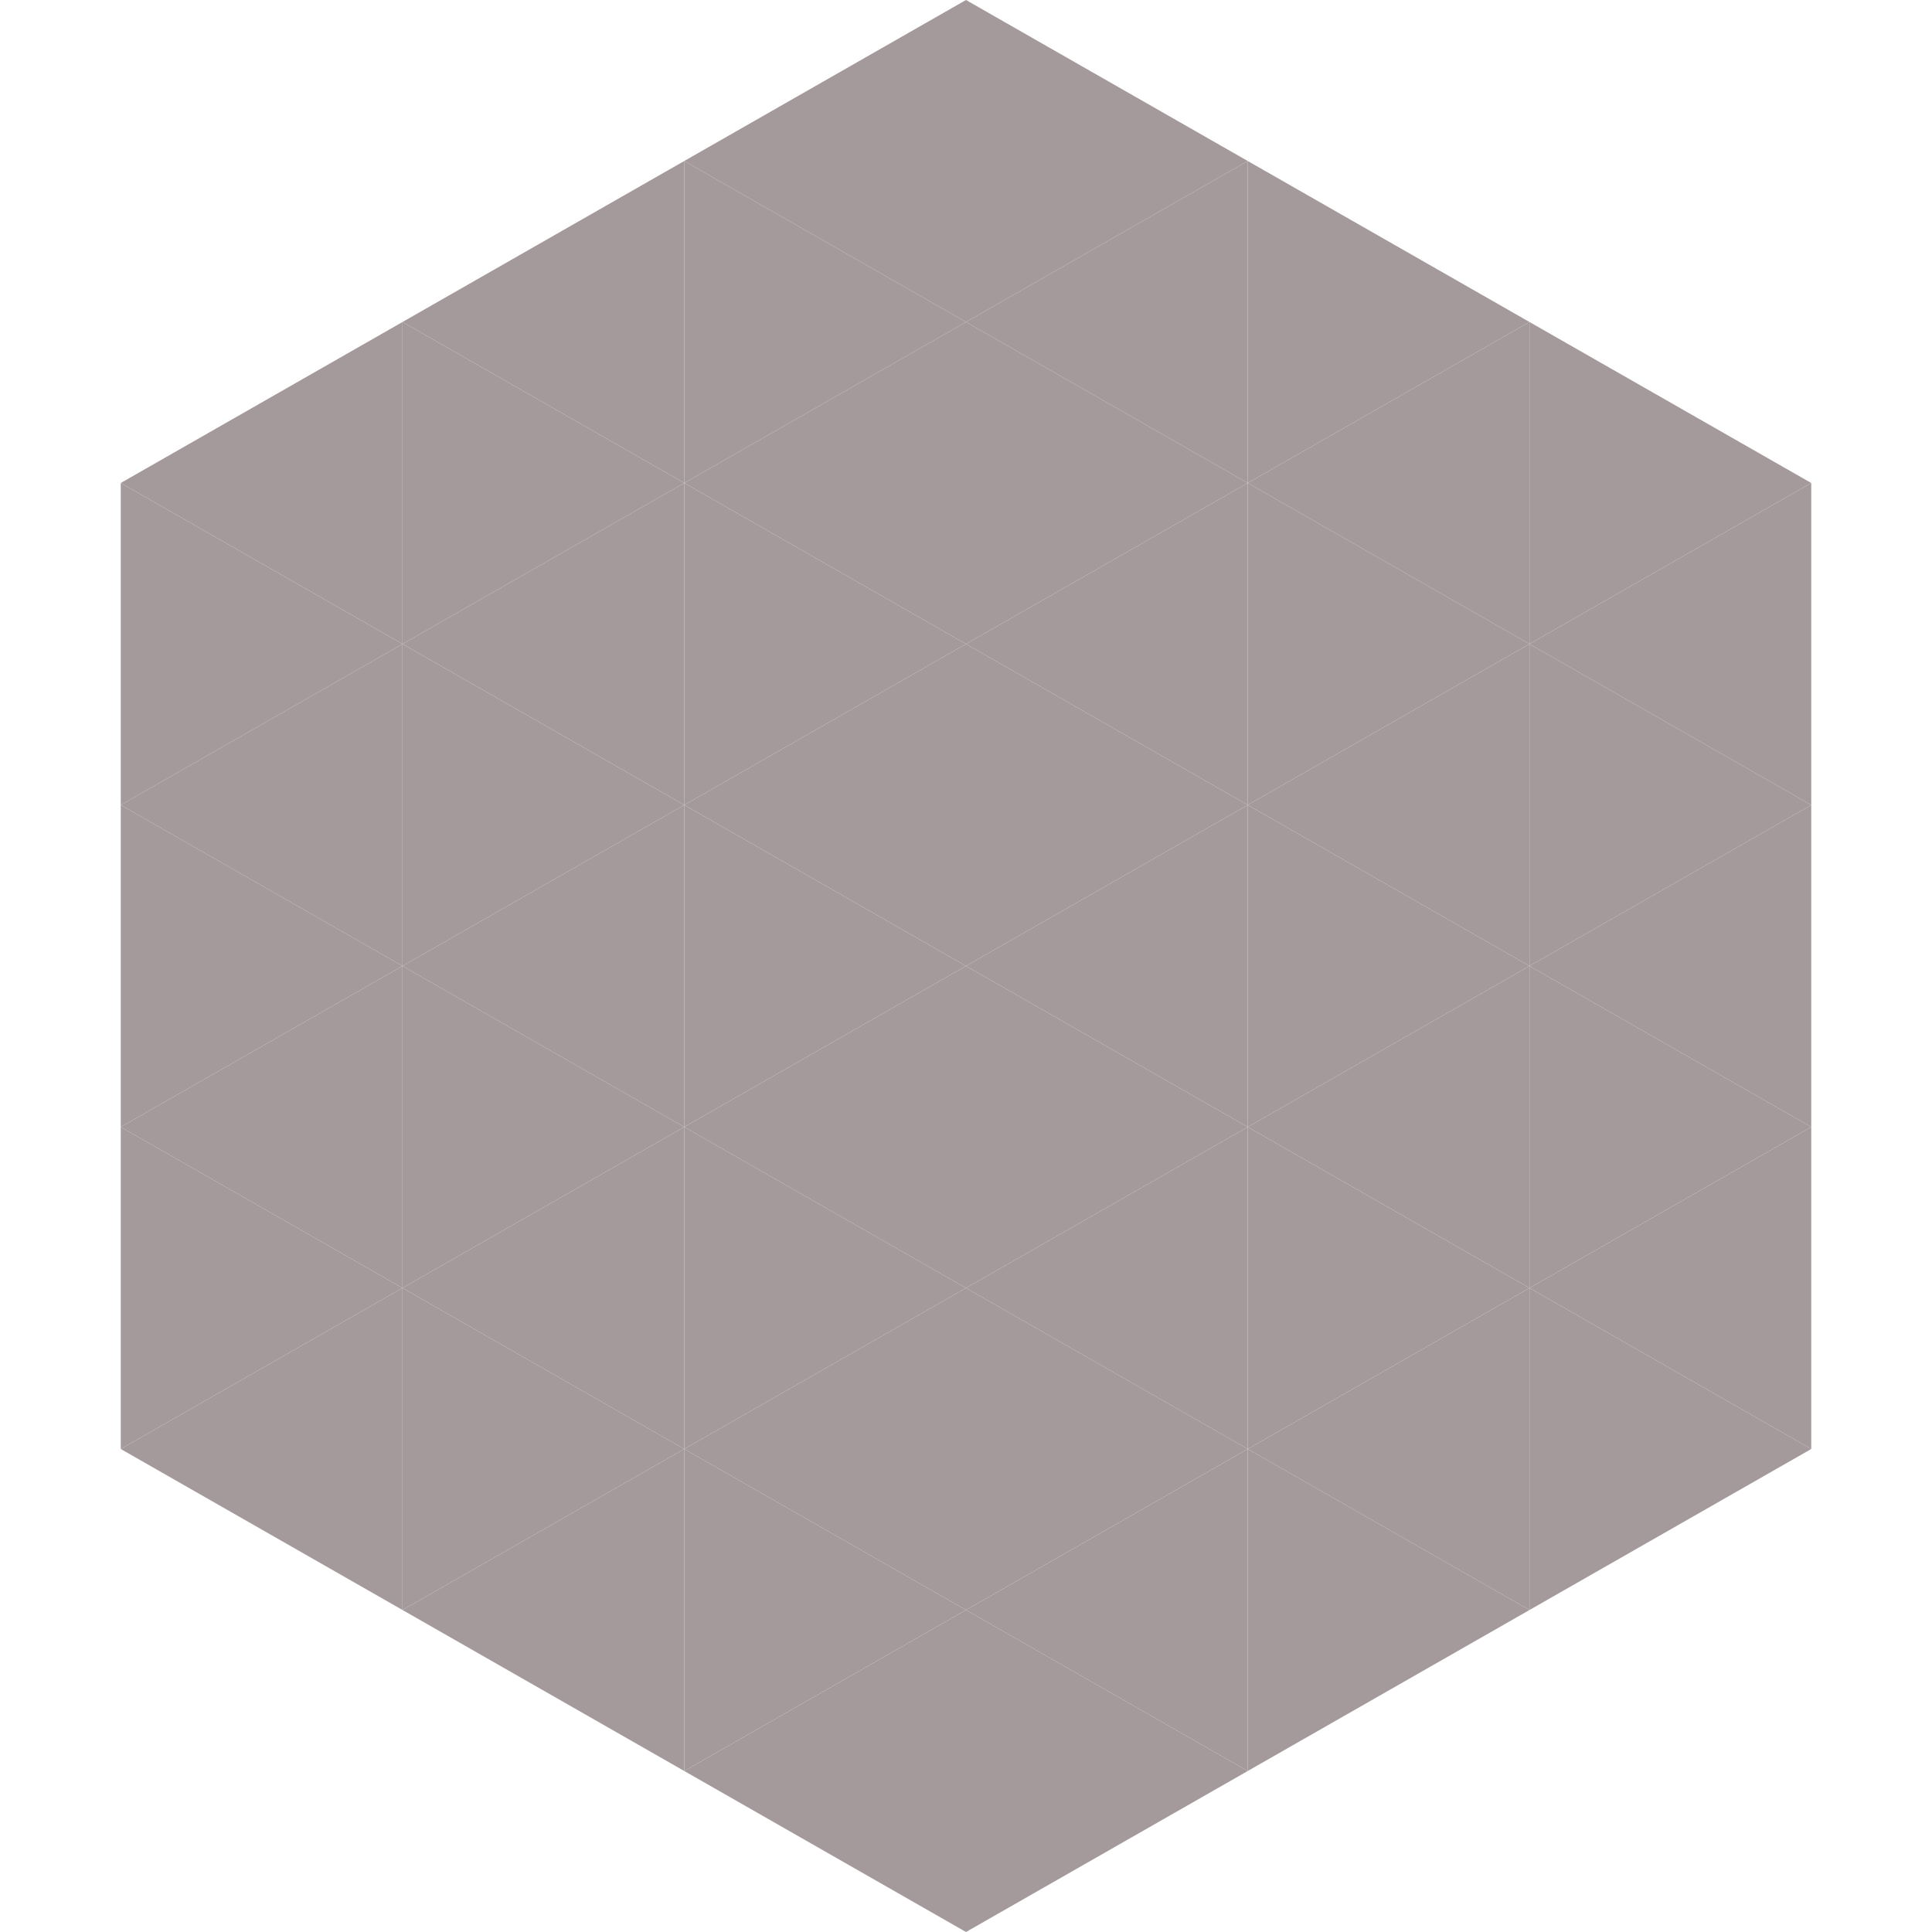
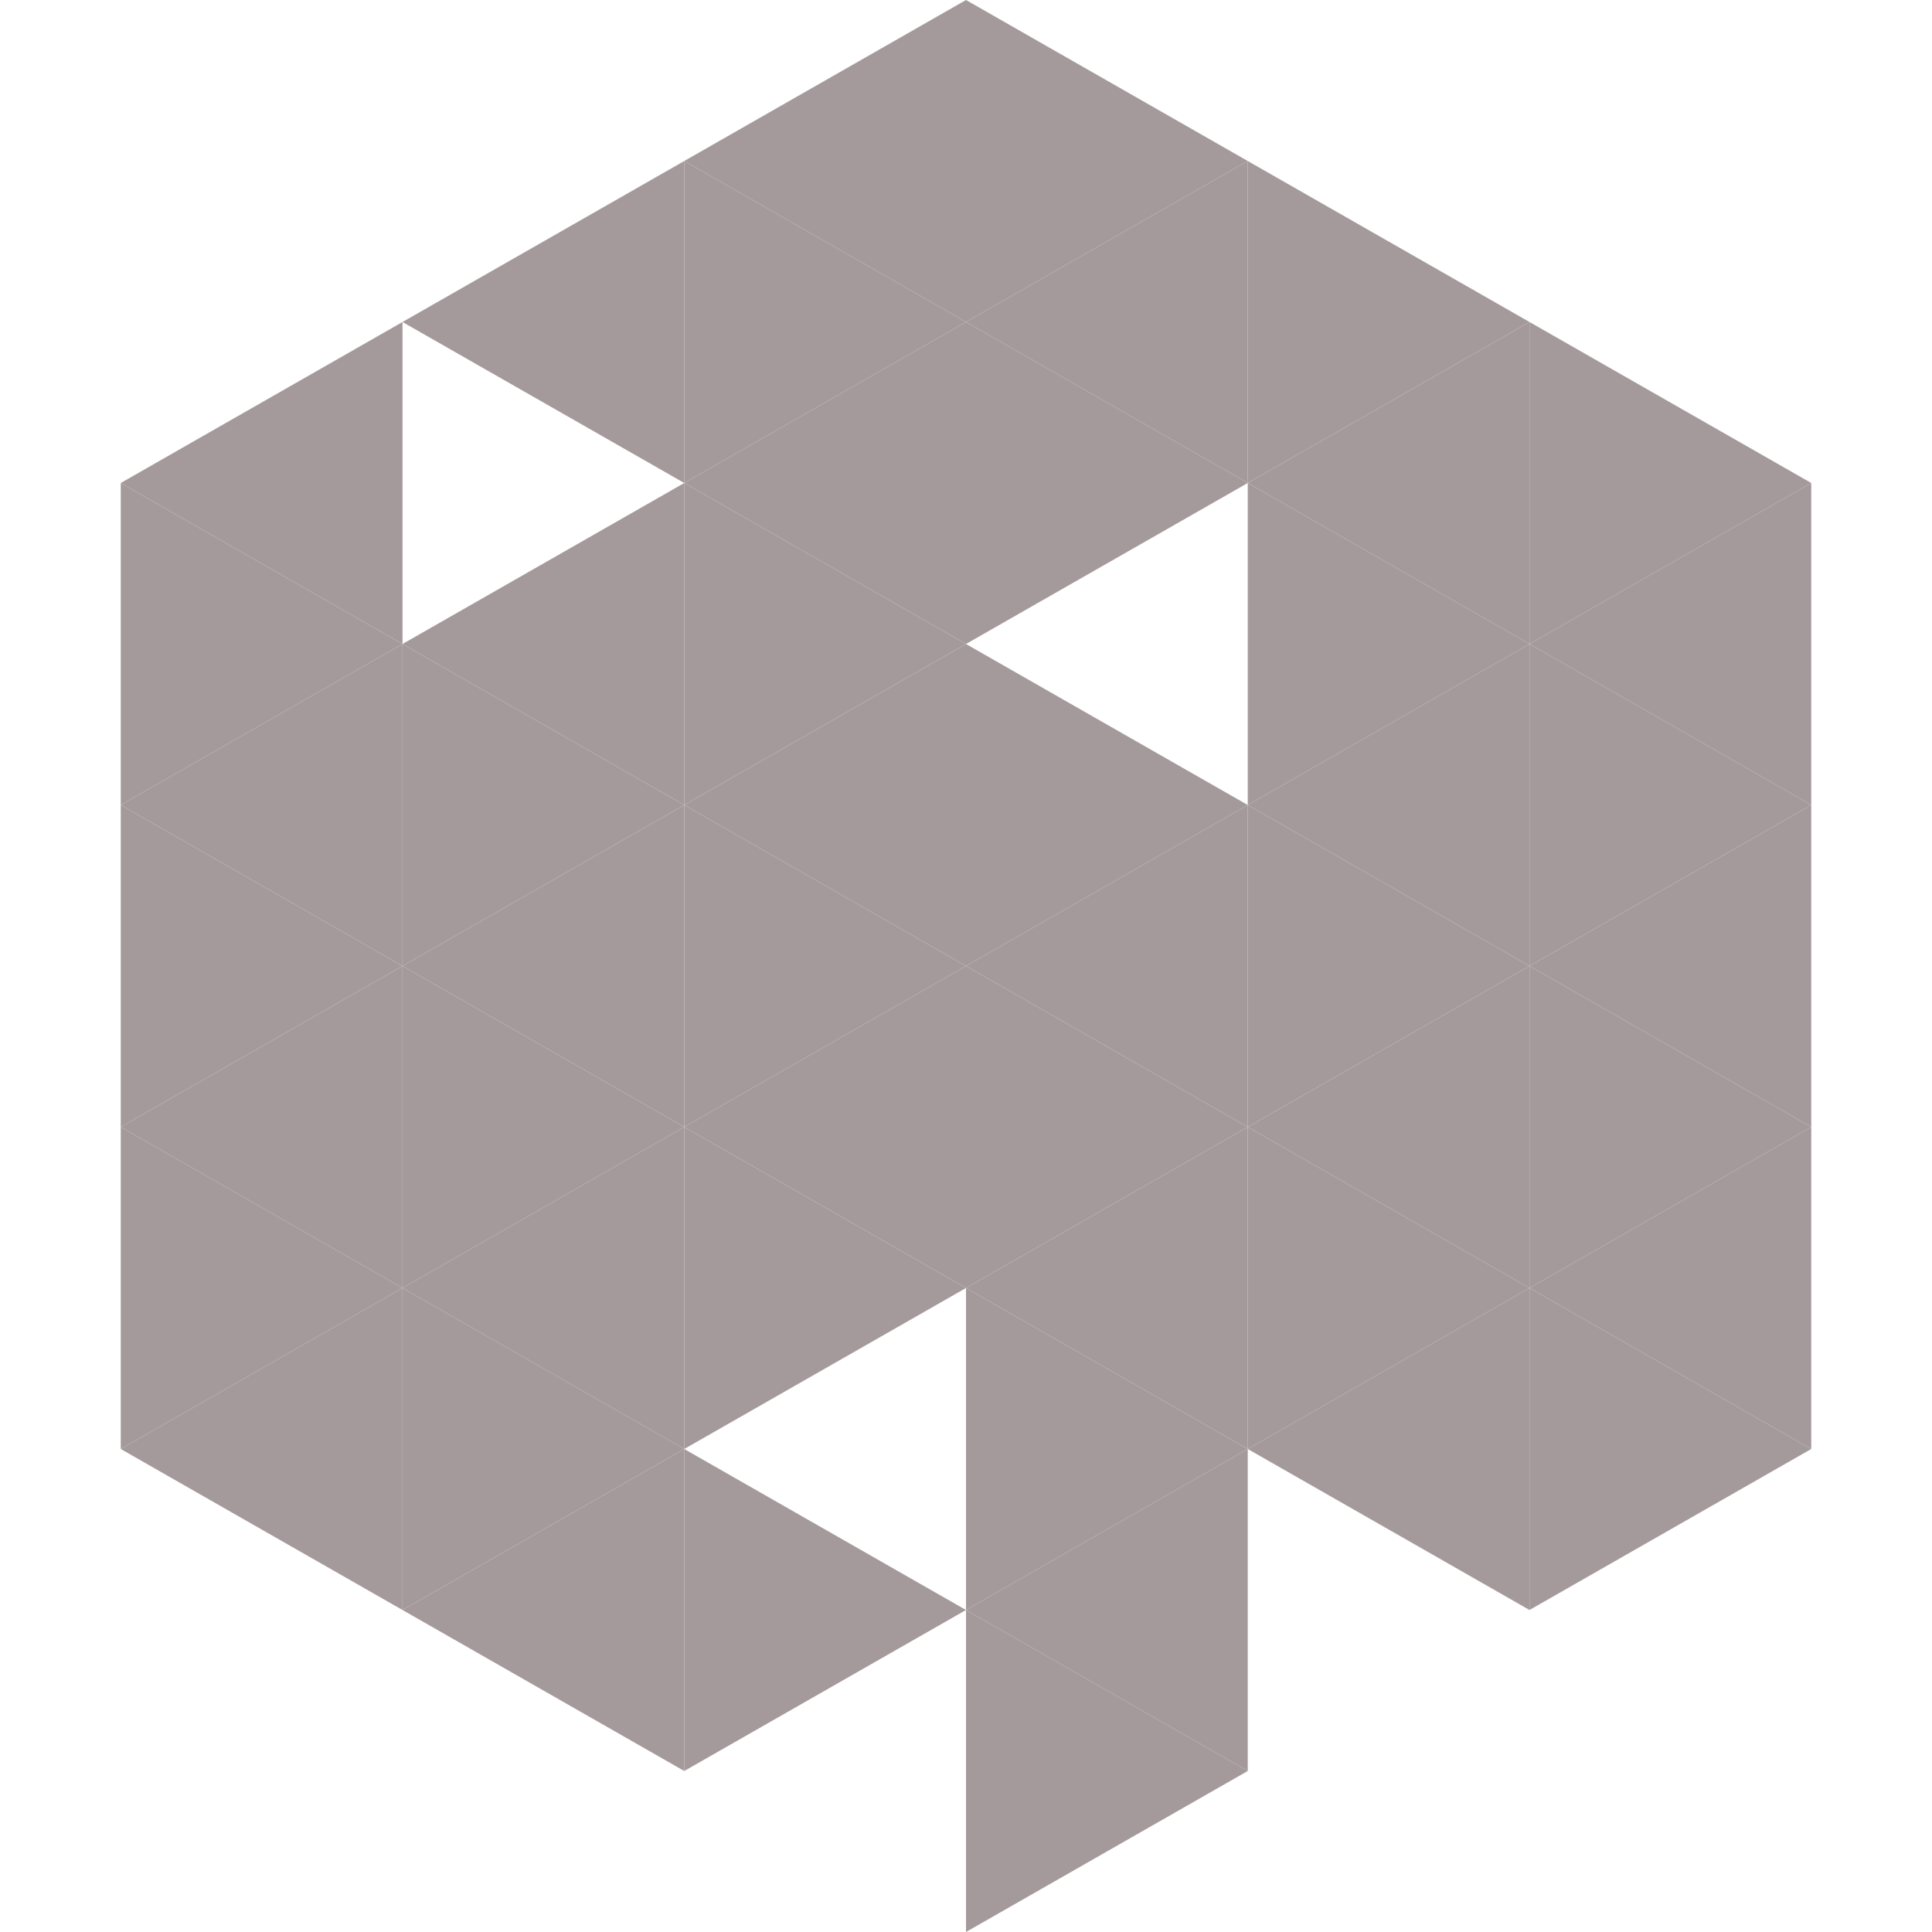
<svg xmlns="http://www.w3.org/2000/svg" width="240" height="240">
  <polygon points="50,40 15,60 50,80" style="fill:rgb(165,154,155)" />
  <polygon points="190,40 225,60 190,80" style="fill:rgb(165,154,155)" />
  <polygon points="15,60 50,80 15,100" style="fill:rgb(165,154,155)" />
  <polygon points="225,60 190,80 225,100" style="fill:rgb(165,154,155)" />
  <polygon points="50,80 15,100 50,120" style="fill:rgb(165,154,155)" />
  <polygon points="190,80 225,100 190,120" style="fill:rgb(165,154,155)" />
  <polygon points="15,100 50,120 15,140" style="fill:rgb(165,154,155)" />
  <polygon points="225,100 190,120 225,140" style="fill:rgb(165,154,155)" />
  <polygon points="50,120 15,140 50,160" style="fill:rgb(165,154,155)" />
  <polygon points="190,120 225,140 190,160" style="fill:rgb(165,154,155)" />
  <polygon points="15,140 50,160 15,180" style="fill:rgb(165,154,155)" />
  <polygon points="225,140 190,160 225,180" style="fill:rgb(165,154,155)" />
  <polygon points="50,160 15,180 50,200" style="fill:rgb(165,154,155)" />
  <polygon points="190,160 225,180 190,200" style="fill:rgb(165,154,155)" />
  <polygon points="15,180 50,200 15,220" style="fill:rgb(255,255,255); fill-opacity:0" />
  <polygon points="225,180 190,200 225,220" style="fill:rgb(255,255,255); fill-opacity:0" />
  <polygon points="50,0 85,20 50,40" style="fill:rgb(255,255,255); fill-opacity:0" />
  <polygon points="190,0 155,20 190,40" style="fill:rgb(255,255,255); fill-opacity:0" />
  <polygon points="85,20 50,40 85,60" style="fill:rgb(165,154,155)" />
  <polygon points="155,20 190,40 155,60" style="fill:rgb(165,154,155)" />
-   <polygon points="50,40 85,60 50,80" style="fill:rgb(165,154,155)" />
  <polygon points="190,40 155,60 190,80" style="fill:rgb(165,154,155)" />
  <polygon points="85,60 50,80 85,100" style="fill:rgb(165,154,155)" />
  <polygon points="155,60 190,80 155,100" style="fill:rgb(165,154,155)" />
  <polygon points="50,80 85,100 50,120" style="fill:rgb(165,154,155)" />
  <polygon points="190,80 155,100 190,120" style="fill:rgb(165,154,155)" />
  <polygon points="85,100 50,120 85,140" style="fill:rgb(165,154,155)" />
  <polygon points="155,100 190,120 155,140" style="fill:rgb(165,154,155)" />
  <polygon points="50,120 85,140 50,160" style="fill:rgb(165,154,155)" />
  <polygon points="190,120 155,140 190,160" style="fill:rgb(165,154,155)" />
  <polygon points="85,140 50,160 85,180" style="fill:rgb(165,154,155)" />
  <polygon points="155,140 190,160 155,180" style="fill:rgb(165,154,155)" />
  <polygon points="50,160 85,180 50,200" style="fill:rgb(165,154,155)" />
  <polygon points="190,160 155,180 190,200" style="fill:rgb(165,154,155)" />
  <polygon points="85,180 50,200 85,220" style="fill:rgb(165,154,155)" />
-   <polygon points="155,180 190,200 155,220" style="fill:rgb(165,154,155)" />
  <polygon points="120,0 85,20 120,40" style="fill:rgb(165,154,155)" />
  <polygon points="120,0 155,20 120,40" style="fill:rgb(165,154,155)" />
  <polygon points="85,20 120,40 85,60" style="fill:rgb(165,154,155)" />
  <polygon points="155,20 120,40 155,60" style="fill:rgb(165,154,155)" />
  <polygon points="120,40 85,60 120,80" style="fill:rgb(165,154,155)" />
  <polygon points="120,40 155,60 120,80" style="fill:rgb(165,154,155)" />
  <polygon points="85,60 120,80 85,100" style="fill:rgb(165,154,155)" />
-   <polygon points="155,60 120,80 155,100" style="fill:rgb(165,154,155)" />
  <polygon points="120,80 85,100 120,120" style="fill:rgb(165,154,155)" />
  <polygon points="120,80 155,100 120,120" style="fill:rgb(165,154,155)" />
  <polygon points="85,100 120,120 85,140" style="fill:rgb(165,154,155)" />
  <polygon points="155,100 120,120 155,140" style="fill:rgb(165,154,155)" />
  <polygon points="120,120 85,140 120,160" style="fill:rgb(165,154,155)" />
  <polygon points="120,120 155,140 120,160" style="fill:rgb(165,154,155)" />
  <polygon points="85,140 120,160 85,180" style="fill:rgb(165,154,155)" />
  <polygon points="155,140 120,160 155,180" style="fill:rgb(165,154,155)" />
-   <polygon points="120,160 85,180 120,200" style="fill:rgb(165,154,155)" />
  <polygon points="120,160 155,180 120,200" style="fill:rgb(165,154,155)" />
  <polygon points="85,180 120,200 85,220" style="fill:rgb(165,154,155)" />
  <polygon points="155,180 120,200 155,220" style="fill:rgb(165,154,155)" />
-   <polygon points="120,200 85,220 120,240" style="fill:rgb(165,154,155)" />
  <polygon points="120,200 155,220 120,240" style="fill:rgb(165,154,155)" />
  <polygon points="85,220 120,240 85,260" style="fill:rgb(255,255,255); fill-opacity:0" />
  <polygon points="155,220 120,240 155,260" style="fill:rgb(255,255,255); fill-opacity:0" />
</svg>